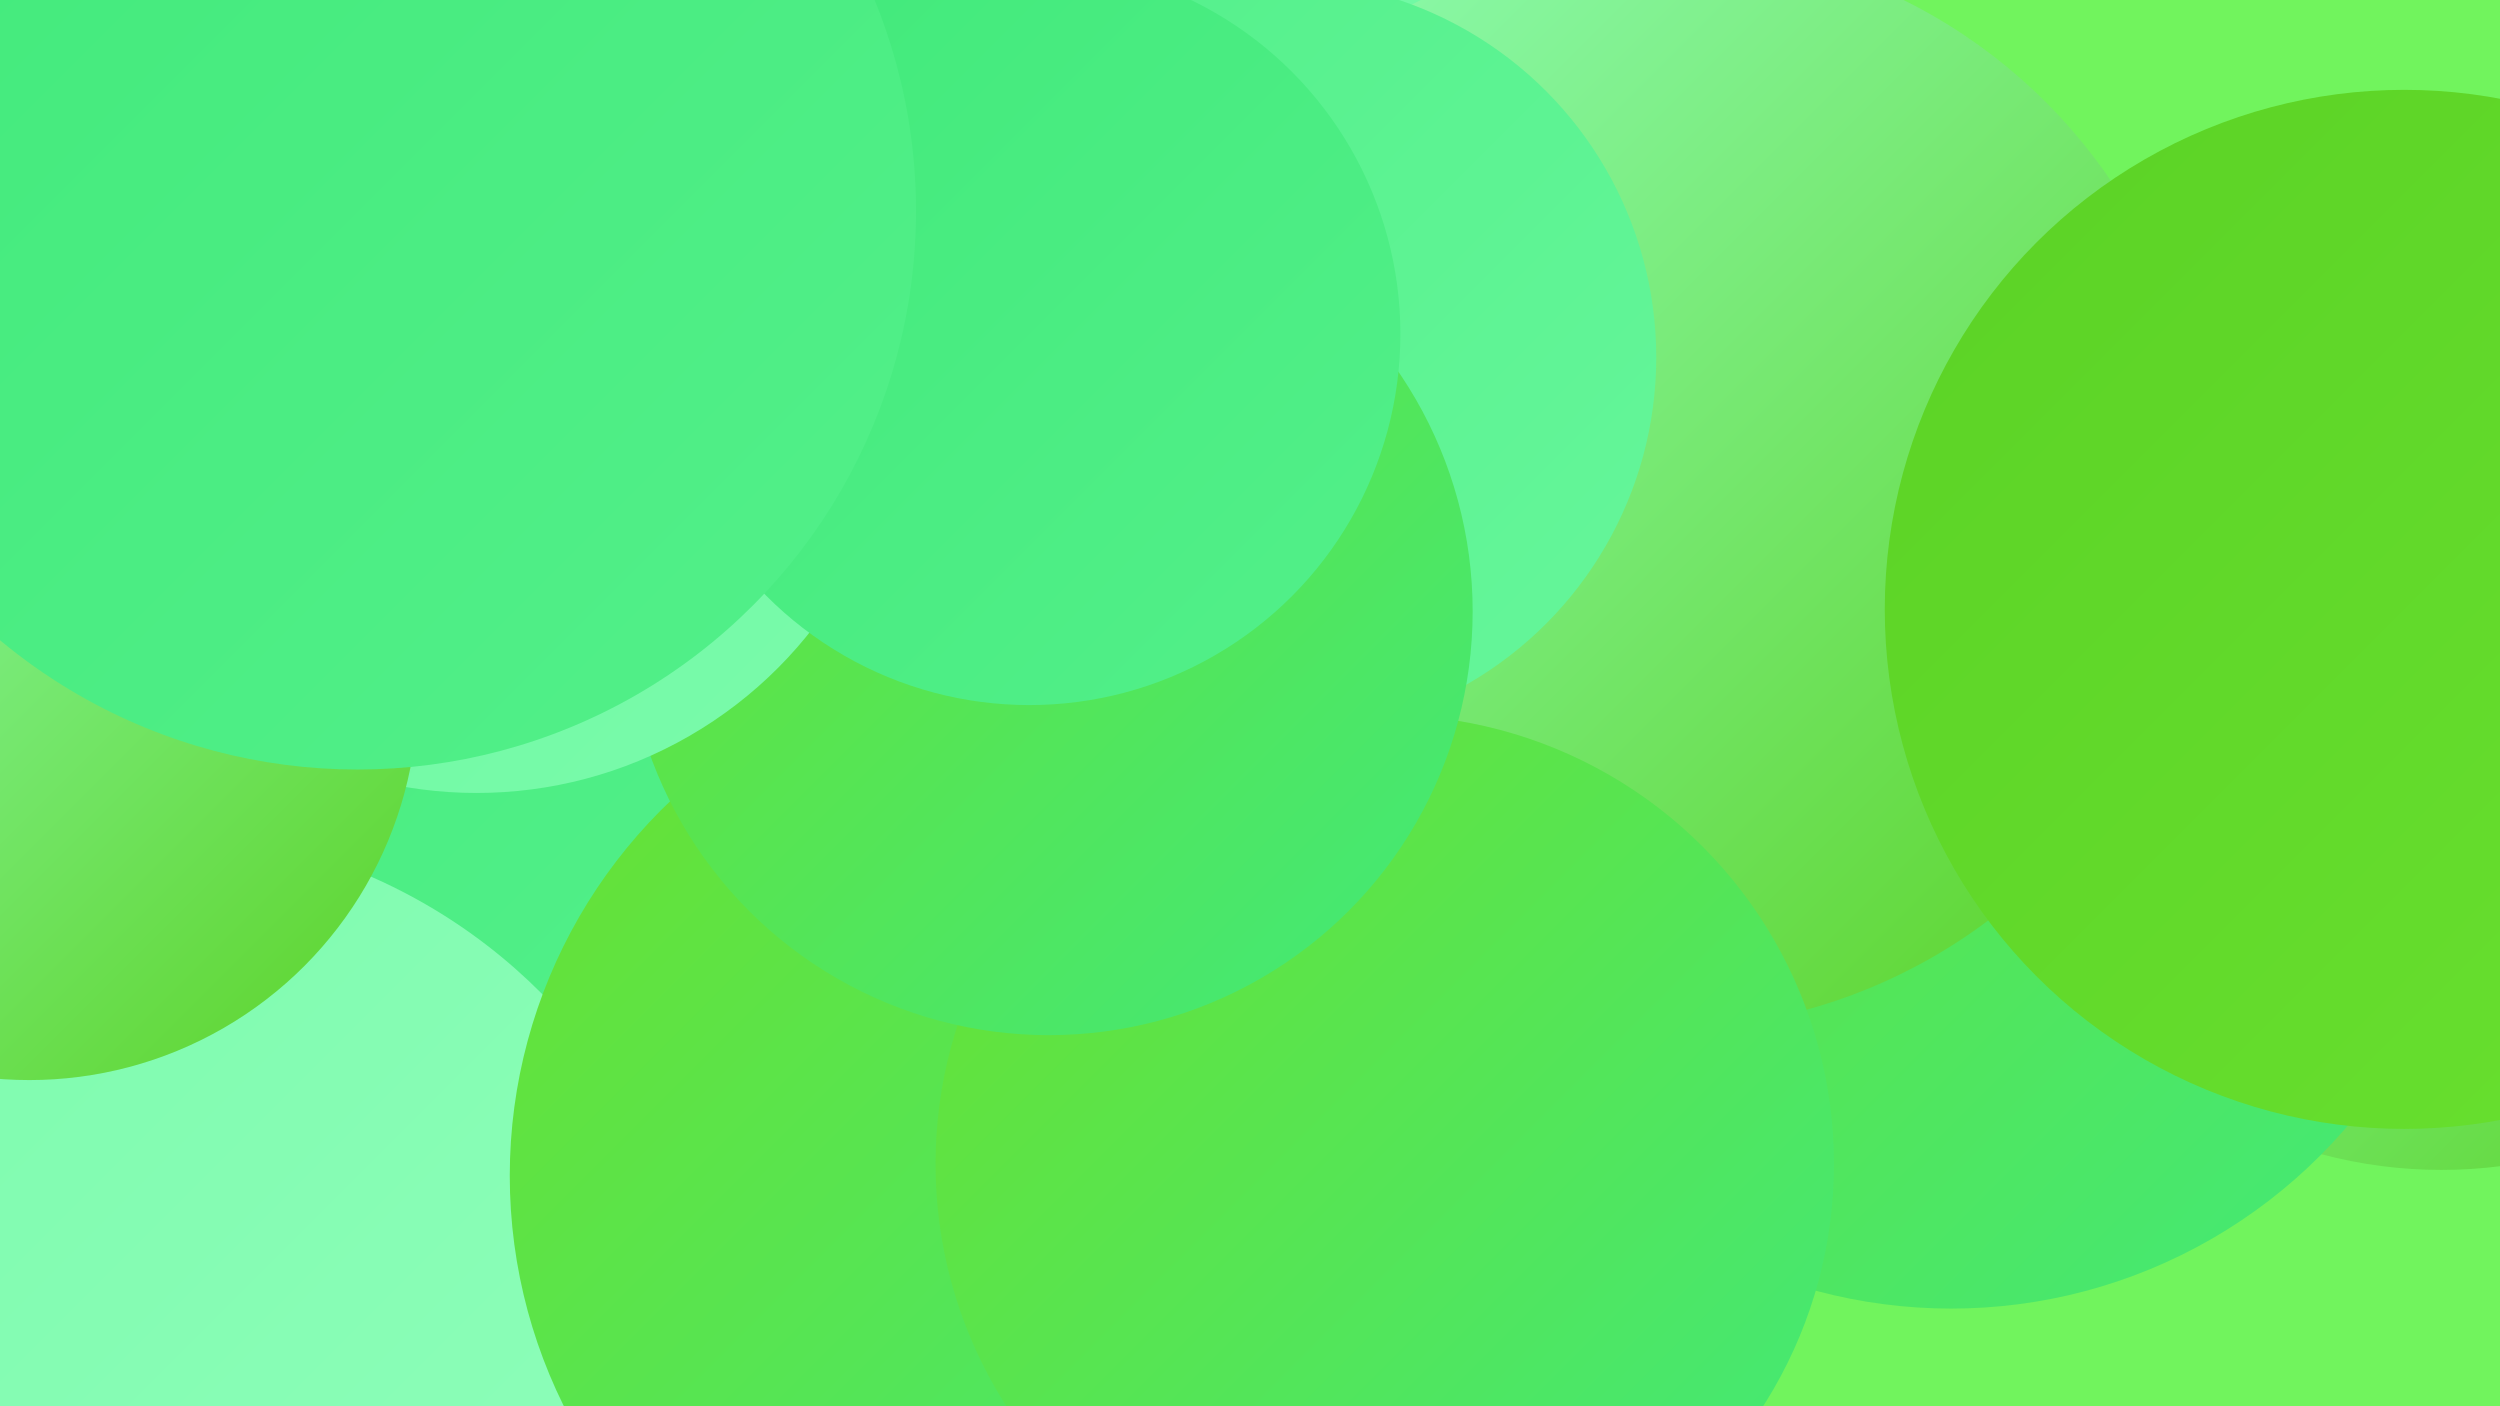
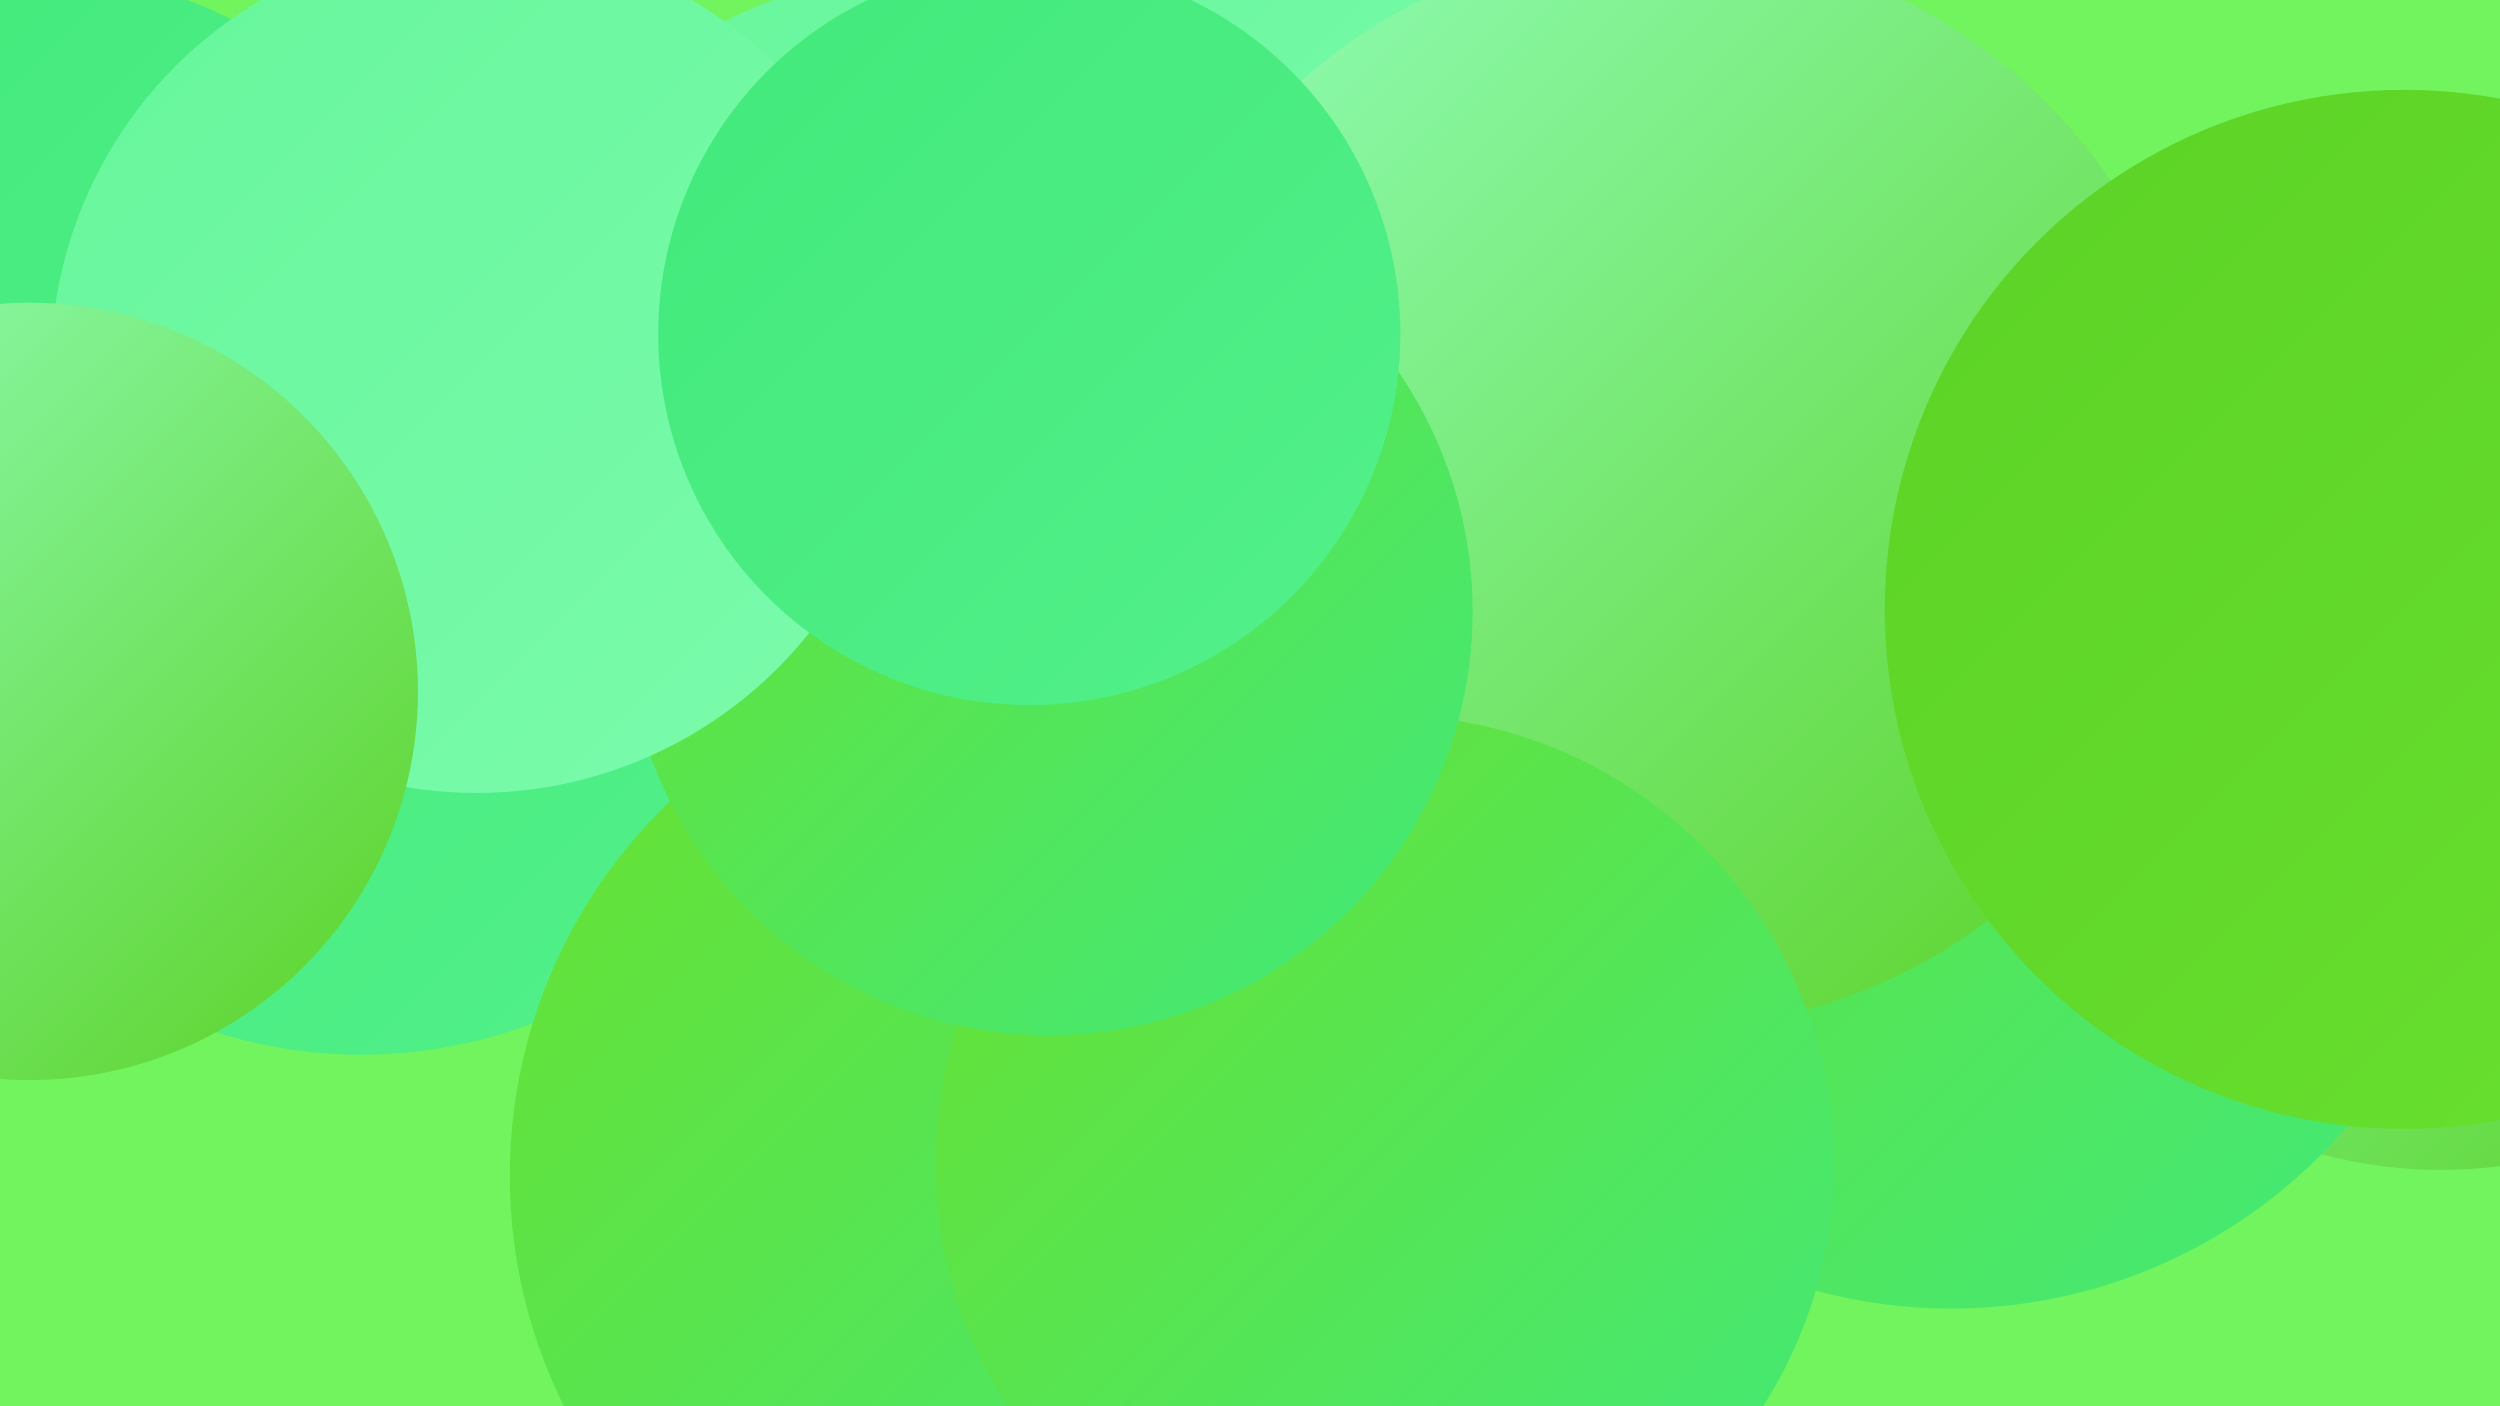
<svg xmlns="http://www.w3.org/2000/svg" width="1280" height="720">
  <defs>
    <linearGradient id="grad0" x1="0%" y1="0%" x2="100%" y2="100%">
      <stop offset="0%" style="stop-color:#5bd225;stop-opacity:1" />
      <stop offset="100%" style="stop-color:#69e130;stop-opacity:1" />
    </linearGradient>
    <linearGradient id="grad1" x1="0%" y1="0%" x2="100%" y2="100%">
      <stop offset="0%" style="stop-color:#69e130;stop-opacity:1" />
      <stop offset="100%" style="stop-color:#41e97a;stop-opacity:1" />
    </linearGradient>
    <linearGradient id="grad2" x1="0%" y1="0%" x2="100%" y2="100%">
      <stop offset="0%" style="stop-color:#41e97a;stop-opacity:1" />
      <stop offset="100%" style="stop-color:#53f08a;stop-opacity:1" />
    </linearGradient>
    <linearGradient id="grad3" x1="0%" y1="0%" x2="100%" y2="100%">
      <stop offset="0%" style="stop-color:#53f08a;stop-opacity:1" />
      <stop offset="100%" style="stop-color:#66f69b;stop-opacity:1" />
    </linearGradient>
    <linearGradient id="grad4" x1="0%" y1="0%" x2="100%" y2="100%">
      <stop offset="0%" style="stop-color:#66f69b;stop-opacity:1" />
      <stop offset="100%" style="stop-color:#7bfbac;stop-opacity:1" />
    </linearGradient>
    <linearGradient id="grad5" x1="0%" y1="0%" x2="100%" y2="100%">
      <stop offset="0%" style="stop-color:#7bfbac;stop-opacity:1" />
      <stop offset="100%" style="stop-color:#91febc;stop-opacity:1" />
    </linearGradient>
    <linearGradient id="grad6" x1="0%" y1="0%" x2="100%" y2="100%">
      <stop offset="0%" style="stop-color:#91febc;stop-opacity:1" />
      <stop offset="100%" style="stop-color:#5bd225;stop-opacity:1" />
    </linearGradient>
  </defs>
  <rect width="1280" height="720" fill="#71f45d" />
  <circle cx="1250" cy="360" r="239" fill="url(#grad6)" />
-   <circle cx="196" cy="558" r="278" fill="url(#grad3)" />
  <circle cx="999" cy="403" r="267" fill="url(#grad1)" />
  <circle cx="185" cy="292" r="248" fill="url(#grad2)" />
  <circle cx="460" cy="180" r="191" fill="url(#grad4)" />
-   <circle cx="917" cy="207" r="198" fill="url(#grad4)" />
  <circle cx="687" cy="11" r="243" fill="url(#grad4)" />
  <circle cx="851" cy="249" r="278" fill="url(#grad6)" />
  <circle cx="676" cy="629" r="196" fill="url(#grad5)" />
-   <circle cx="76" cy="709" r="284" fill="url(#grad5)" />
  <circle cx="526" cy="602" r="265" fill="url(#grad1)" />
-   <circle cx="655" cy="183" r="193" fill="url(#grad3)" />
  <circle cx="709" cy="596" r="230" fill="url(#grad1)" />
  <circle cx="18" cy="209" r="223" fill="url(#grad2)" />
  <circle cx="537" cy="313" r="217" fill="url(#grad1)" />
  <circle cx="1231" cy="312" r="266" fill="url(#grad0)" />
  <circle cx="244" cy="188" r="218" fill="url(#grad4)" />
  <circle cx="15" cy="354" r="199" fill="url(#grad6)" />
  <circle cx="527" cy="171" r="190" fill="url(#grad2)" />
-   <circle cx="183" cy="108" r="286" fill="url(#grad2)" />
</svg>